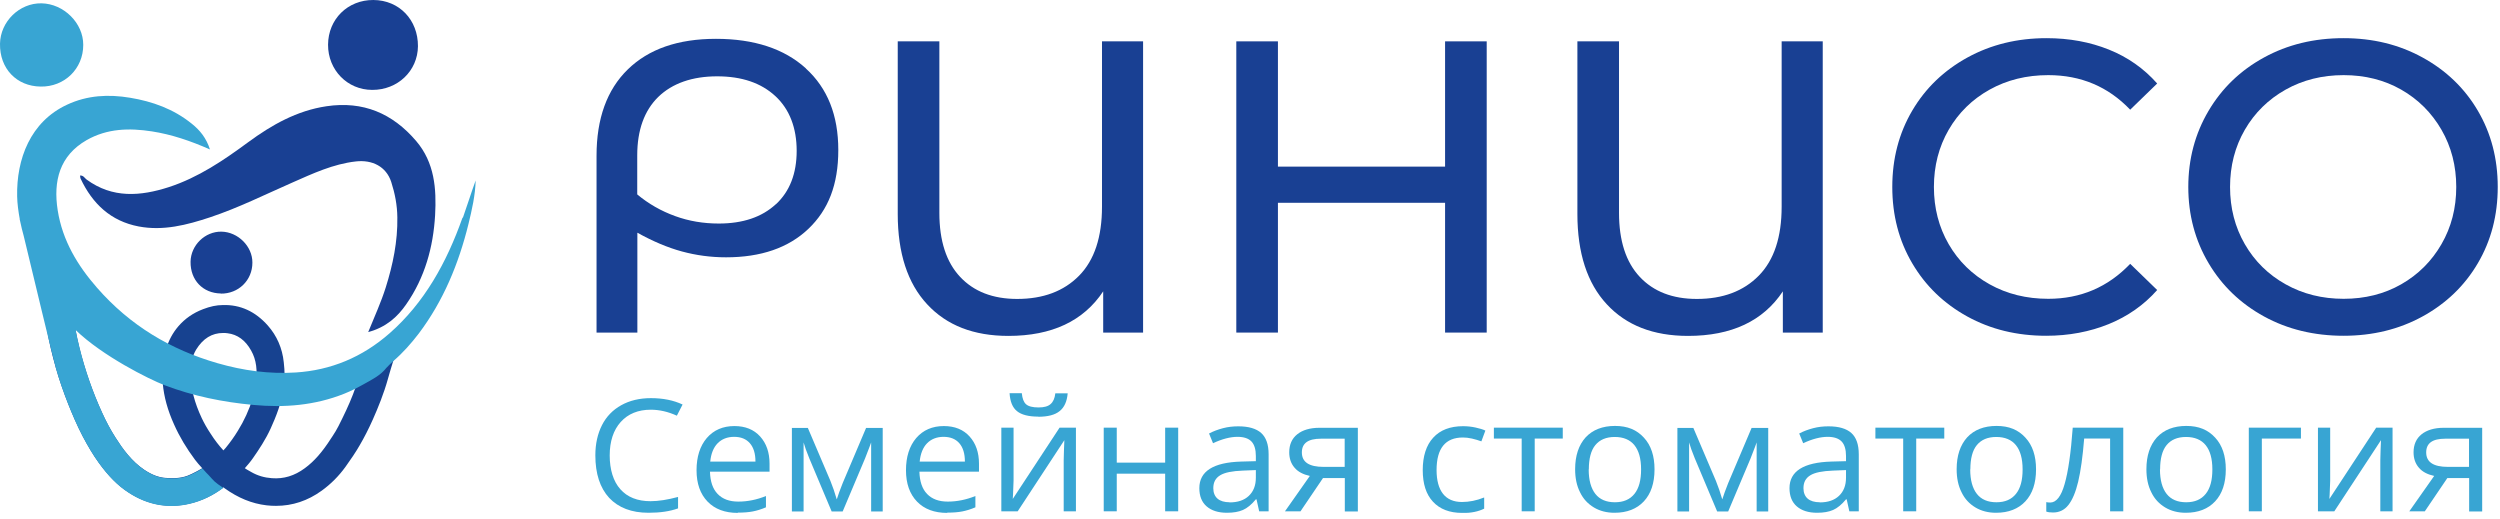
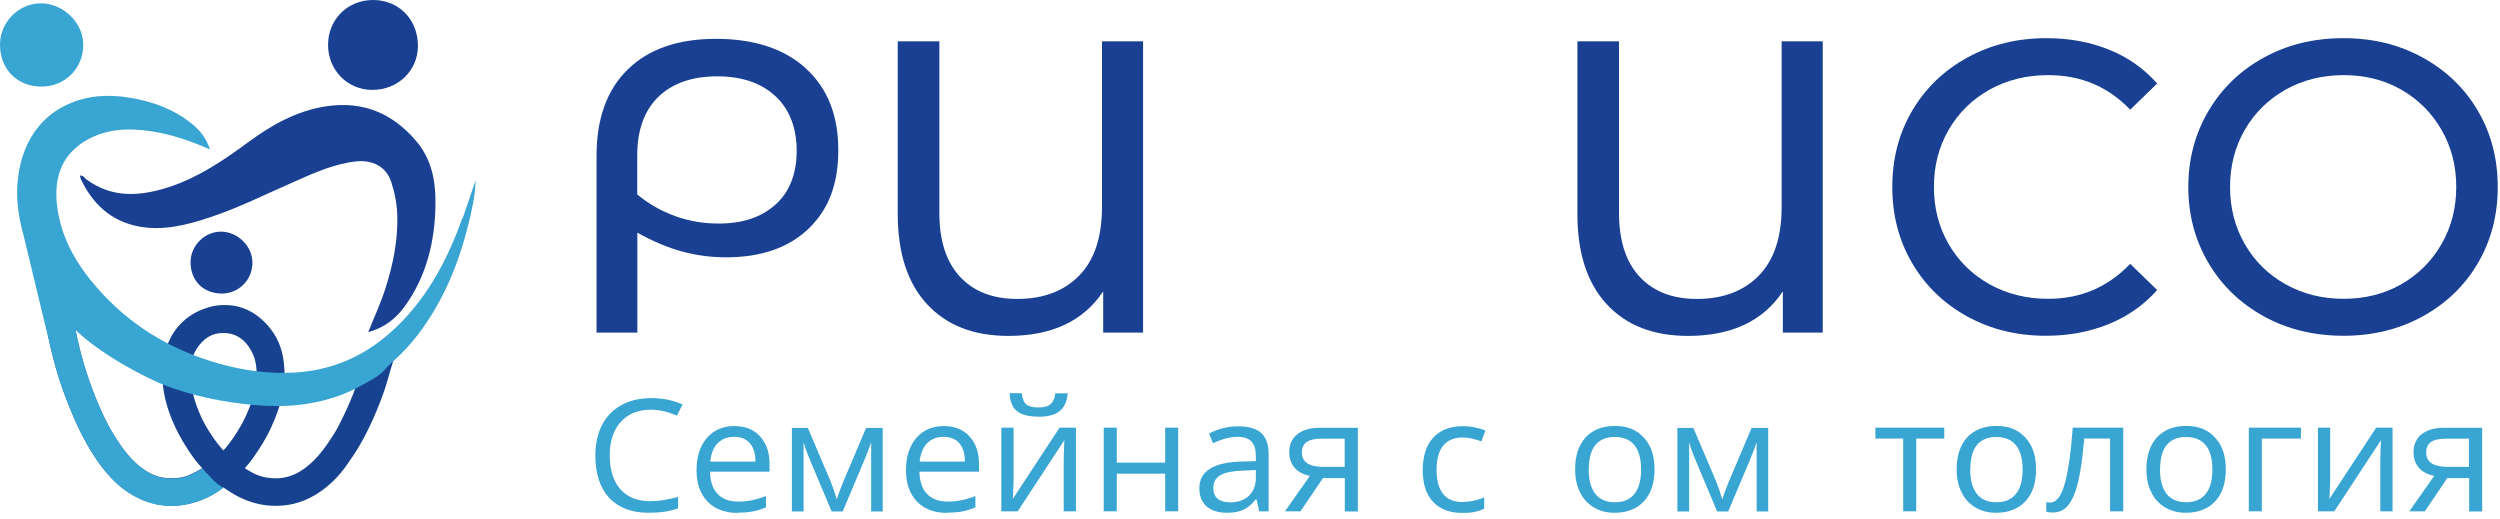
<svg xmlns="http://www.w3.org/2000/svg" width="188" height="39" viewBox="0 0 188 39" fill="none">
  <g clip-path="url(#clip0_50_2)">
    <path d="M60.6 5.15C62.23 6.63 63.04 8.67 63.04 11.28C63.04 13.89 62.29 15.78 60.79 17.21C59.29 18.64 57.22 19.35 54.6 19.35C53.45 19.35 52.35 19.2 51.28 18.91C50.21 18.62 49.1 18.15 47.93 17.5V25.01H44.86V11.71C44.86 8.92 45.64 6.75 47.21 5.22C48.78 3.69 50.98 2.92 53.84 2.92C56.7 2.92 58.97 3.66 60.6 5.14V5.15ZM58.35 15.36C59.39 14.39 59.91 13.05 59.91 11.34C59.91 9.63 59.38 8.22 58.31 7.23C57.24 6.24 55.79 5.74 53.93 5.74C52.07 5.74 50.56 6.26 49.5 7.29C48.45 8.32 47.92 9.79 47.92 11.68V14.62C48.77 15.33 49.72 15.87 50.77 16.25C51.81 16.63 52.91 16.81 54.05 16.81C55.86 16.81 57.29 16.33 58.34 15.36H58.35Z" fill="#194093" />
    <path d="M85.96 3.11V25.01H82.96V21.91C81.48 24.14 79.1 25.26 75.83 25.26C73.22 25.26 71.19 24.47 69.72 22.88C68.25 21.3 67.51 19.03 67.51 16.09V3.11H70.64V16C70.64 18.11 71.16 19.71 72.2 20.82C73.24 21.93 74.67 22.48 76.49 22.48C78.45 22.48 80 21.9 81.15 20.73C82.3 19.56 82.87 17.83 82.87 15.54V3.11H85.97H85.96Z" fill="#194093" />
-     <path d="M111.8 3.11V25.01H108.67V15.25H96.1V25.01H92.97V3.11H96.1V12.53H108.67V3.11H111.8Z" fill="#194093" />
    <path d="M137.07 3.11V25.01H134.07V21.91C132.59 24.14 130.21 25.26 126.94 25.26C124.33 25.26 122.3 24.47 120.83 22.88C119.36 21.3 118.62 19.03 118.62 16.09V3.11H121.75V16C121.75 18.11 122.27 19.71 123.31 20.82C124.35 21.93 125.78 22.48 127.6 22.48C129.56 22.48 131.11 21.9 132.26 20.73C133.41 19.56 133.98 17.83 133.98 15.54V3.11H137.08H137.07Z" fill="#194093" />
    <path d="M147.94 23.8C146.18 22.83 144.8 21.5 143.8 19.8C142.8 18.1 142.3 16.19 142.3 14.06C142.3 11.93 142.8 10.02 143.8 8.32C144.8 6.62 146.19 5.29 147.96 4.32C149.73 3.35 151.71 2.87 153.9 2.87C155.61 2.87 157.17 3.16 158.59 3.73C160.01 4.3 161.22 5.15 162.22 6.28L160.19 8.25C158.54 6.52 156.49 5.65 154.03 5.65C152.4 5.65 150.93 6.01 149.62 6.74C148.31 7.47 147.28 8.48 146.54 9.76C145.8 11.04 145.43 12.48 145.43 14.06C145.43 15.64 145.8 17.08 146.54 18.36C147.28 19.64 148.31 20.65 149.62 21.38C150.93 22.11 152.4 22.47 154.03 22.47C156.47 22.47 158.52 21.59 160.19 19.84L162.22 21.81C161.22 22.94 160 23.79 158.58 24.37C157.15 24.95 155.58 25.25 153.87 25.25C151.68 25.25 149.7 24.77 147.94 23.8Z" fill="#194093" />
    <path d="M170.26 23.8C168.49 22.83 167.09 21.49 166.08 19.78C165.07 18.07 164.56 16.16 164.56 14.06C164.56 11.96 165.07 10.05 166.08 8.34C167.09 6.63 168.48 5.29 170.26 4.32C172.03 3.35 174.02 2.87 176.23 2.87C178.44 2.87 180.4 3.35 182.17 4.32C183.94 5.29 185.33 6.62 186.33 8.32C187.33 10.02 187.83 11.93 187.83 14.06C187.83 16.19 187.33 18.1 186.33 19.8C185.33 21.5 183.94 22.83 182.17 23.8C180.4 24.77 178.42 25.25 176.23 25.25C174.04 25.25 172.03 24.77 170.26 23.8ZM180.57 21.38C181.85 20.65 182.86 19.64 183.6 18.36C184.34 17.08 184.71 15.64 184.71 14.06C184.71 12.48 184.34 11.04 183.6 9.76C182.86 8.48 181.85 7.47 180.57 6.74C179.29 6.01 177.84 5.65 176.24 5.65C174.64 5.65 173.18 6.01 171.88 6.74C170.58 7.47 169.55 8.48 168.81 9.76C168.07 11.04 167.7 12.48 167.7 14.06C167.7 15.64 168.07 17.08 168.81 18.36C169.55 19.64 170.57 20.65 171.88 21.38C173.18 22.11 174.64 22.47 176.24 22.47C177.84 22.47 179.29 22.11 180.57 21.38Z" fill="#194093" />
    <path d="M48.94 30.81C47.99 30.81 47.23 31.12 46.68 31.73C46.13 32.34 45.85 33.19 45.85 34.25C45.85 35.31 46.12 36.2 46.65 36.79C47.18 37.39 47.94 37.69 48.92 37.69C49.52 37.69 50.21 37.58 50.99 37.37V38.23C50.39 38.45 49.65 38.56 48.77 38.56C47.49 38.56 46.51 38.18 45.81 37.44C45.12 36.69 44.77 35.62 44.77 34.24C44.77 33.38 44.94 32.62 45.27 31.97C45.6 31.32 46.09 30.82 46.72 30.47C47.35 30.12 48.09 29.94 48.95 29.94C49.86 29.94 50.65 30.1 51.33 30.42L50.9 31.26C50.24 30.96 49.59 30.81 48.93 30.81H48.94Z" fill="#38A5D3" />
    <path d="M55.48 38.57C54.52 38.57 53.76 38.29 53.21 37.72C52.66 37.15 52.38 36.37 52.38 35.36C52.38 34.35 52.64 33.54 53.15 32.94C53.67 32.34 54.36 32.04 55.23 32.04C56.04 32.04 56.69 32.3 57.16 32.82C57.63 33.34 57.87 34.02 57.87 34.87V35.47H53.39C53.41 36.21 53.6 36.77 53.97 37.15C54.34 37.53 54.85 37.72 55.52 37.72C56.22 37.72 56.91 37.58 57.6 37.3V38.15C57.25 38.3 56.92 38.4 56.61 38.46C56.3 38.52 55.93 38.55 55.49 38.55L55.48 38.57ZM55.21 32.85C54.69 32.85 54.27 33.02 53.96 33.34C53.65 33.66 53.47 34.12 53.41 34.71H56.81C56.81 34.11 56.67 33.65 56.39 33.33C56.11 33.01 55.72 32.85 55.2 32.85H55.21Z" fill="#38A5D3" />
    <path d="M62.93 37.54L63.11 37.01L63.37 36.33L65.13 32.18H66.38V38.46H65.51V33.27L65.39 33.6L65.05 34.48L63.37 38.46H62.54L60.86 34.47C60.65 33.96 60.51 33.56 60.43 33.27V38.46H59.55V32.18H60.75L62.45 36.17C62.62 36.59 62.78 37.05 62.92 37.54H62.93Z" fill="#38A5D3" />
    <path d="M71.23 38.57C70.27 38.57 69.51 38.29 68.96 37.72C68.41 37.15 68.13 36.37 68.13 35.36C68.13 34.35 68.39 33.54 68.9 32.94C69.42 32.34 70.11 32.04 70.98 32.04C71.79 32.04 72.44 32.3 72.91 32.82C73.38 33.34 73.62 34.02 73.62 34.87V35.47H69.14C69.16 36.21 69.35 36.77 69.72 37.15C70.09 37.53 70.6 37.72 71.27 37.72C71.97 37.72 72.66 37.58 73.35 37.3V38.15C73 38.3 72.67 38.4 72.36 38.46C72.05 38.52 71.68 38.55 71.24 38.55L71.23 38.57ZM70.96 32.85C70.44 32.85 70.02 33.02 69.71 33.34C69.4 33.66 69.22 34.12 69.16 34.71H72.56C72.56 34.11 72.42 33.65 72.14 33.33C71.86 33.01 71.47 32.85 70.95 32.85H70.96Z" fill="#38A5D3" />
    <path d="M76.22 32.16V36.15L76.18 37.19L76.16 37.52L79.68 32.16H80.91V38.45H79.99V34.61L80.01 33.85L80.04 33.1L76.53 38.45H75.3V32.16H76.23H76.22ZM78.08 31.33C77.35 31.33 76.81 31.19 76.48 30.92C76.14 30.65 75.96 30.2 75.92 29.57H76.84C76.88 29.97 76.98 30.24 77.16 30.4C77.34 30.56 77.65 30.64 78.1 30.64C78.51 30.64 78.81 30.56 79 30.39C79.2 30.22 79.32 29.95 79.36 29.58H80.29C80.24 30.18 80.04 30.63 79.69 30.91C79.34 31.2 78.8 31.34 78.07 31.34L78.08 31.33Z" fill="#38A5D3" />
    <path d="M83.98 32.16V34.79H87.62V32.16H88.6V38.45H87.62V35.62H83.98V38.45H83V32.16H83.98Z" fill="#38A5D3" />
    <path d="M94.69 38.45L94.49 37.55H94.44C94.12 37.94 93.79 38.21 93.47 38.35C93.15 38.49 92.75 38.56 92.26 38.56C91.62 38.56 91.11 38.4 90.74 38.08C90.37 37.76 90.19 37.3 90.19 36.71C90.19 35.44 91.24 34.77 93.34 34.71L94.44 34.68V34.29C94.44 33.8 94.33 33.43 94.11 33.2C93.89 32.97 93.54 32.85 93.06 32.85C92.52 32.85 91.9 33.01 91.22 33.33L90.92 32.6C91.24 32.43 91.59 32.3 91.97 32.2C92.35 32.1 92.73 32.06 93.12 32.06C93.9 32.06 94.47 32.23 94.84 32.56C95.21 32.89 95.4 33.43 95.4 34.16V38.45H94.67H94.69ZM92.47 37.78C93.08 37.78 93.56 37.62 93.91 37.29C94.26 36.96 94.44 36.51 94.44 35.92V35.35L93.45 35.39C92.67 35.42 92.1 35.53 91.76 35.74C91.41 35.95 91.24 36.27 91.24 36.71C91.24 37.05 91.35 37.32 91.56 37.5C91.77 37.68 92.08 37.77 92.46 37.77L92.47 37.78Z" fill="#38A5D3" />
    <path d="M97.78 38.45H96.63L98.5 35.79C98 35.68 97.61 35.48 97.35 35.17C97.08 34.86 96.95 34.47 96.95 34.01C96.95 33.44 97.15 32.98 97.55 32.66C97.95 32.34 98.51 32.17 99.22 32.17H102.11V38.46H101.13V35.95H99.49L97.79 38.46L97.78 38.45ZM97.9 34.02C97.9 34.75 98.44 35.11 99.54 35.11H101.12V32.99H99.33C98.37 32.99 97.9 33.33 97.9 34.02Z" fill="#38A5D3" />
    <path d="M109.95 38.57C109.01 38.57 108.28 38.29 107.76 37.73C107.24 37.17 106.99 36.38 106.99 35.35C106.99 34.32 107.25 33.48 107.78 32.91C108.3 32.34 109.05 32.05 110.02 32.05C110.33 32.05 110.64 32.08 110.96 32.15C111.27 32.22 111.52 32.29 111.7 32.38L111.4 33.19C111.18 33.11 110.95 33.04 110.69 32.98C110.43 32.92 110.21 32.9 110.01 32.9C108.69 32.9 108.03 33.72 108.03 35.35C108.03 36.12 108.19 36.72 108.51 37.13C108.83 37.54 109.31 37.75 109.94 37.75C110.48 37.75 111.04 37.64 111.61 37.41V38.25C111.17 38.47 110.63 38.58 109.97 38.58L109.95 38.57Z" fill="#38A5D3" />
-     <path d="M117.52 32.98H115.41V38.45H114.43V32.98H112.34V32.16H117.52V32.98Z" fill="#38A5D3" />
    <path d="M124.42 35.3C124.42 36.33 124.15 37.13 123.62 37.7C123.09 38.27 122.35 38.56 121.41 38.56C120.83 38.56 120.31 38.43 119.86 38.16C119.41 37.89 119.06 37.52 118.82 37.02C118.57 36.53 118.45 35.95 118.45 35.29C118.45 34.26 118.72 33.47 119.24 32.89C119.77 32.32 120.51 32.03 121.45 32.03C122.39 32.03 123.08 32.32 123.62 32.91C124.16 33.49 124.42 34.29 124.42 35.29V35.3ZM119.47 35.3C119.47 36.1 119.64 36.72 119.97 37.14C120.3 37.56 120.79 37.77 121.44 37.77C122.09 37.77 122.57 37.56 122.91 37.14C123.25 36.72 123.41 36.11 123.41 35.3C123.41 34.49 123.24 33.89 122.91 33.48C122.58 33.07 122.08 32.86 121.43 32.86C120.78 32.86 120.3 33.07 119.97 33.47C119.64 33.87 119.48 34.49 119.48 35.3H119.47Z" fill="#38A5D3" />
    <path d="M129.52 37.54L129.7 37.01L129.96 36.33L131.72 32.18H132.97V38.46H132.1V33.27L131.98 33.6L131.64 34.48L129.96 38.46H129.13L127.45 34.47C127.24 33.96 127.1 33.56 127.02 33.27V38.46H126.14V32.18H127.34L129.04 36.17C129.21 36.59 129.37 37.05 129.51 37.54H129.52Z" fill="#38A5D3" />
-     <path d="M139.07 38.45L138.87 37.55H138.82C138.5 37.94 138.17 38.21 137.85 38.35C137.53 38.49 137.13 38.56 136.64 38.56C136 38.56 135.49 38.4 135.12 38.08C134.75 37.76 134.57 37.3 134.57 36.71C134.57 35.44 135.62 34.77 137.72 34.71L138.82 34.68V34.29C138.82 33.8 138.71 33.43 138.49 33.2C138.27 32.97 137.92 32.85 137.44 32.85C136.9 32.85 136.28 33.01 135.6 33.33L135.3 32.6C135.62 32.43 135.97 32.3 136.35 32.2C136.73 32.1 137.11 32.06 137.5 32.06C138.28 32.06 138.85 32.23 139.22 32.56C139.59 32.89 139.78 33.43 139.78 34.16V38.45H139.05H139.07ZM136.85 37.78C137.46 37.78 137.94 37.62 138.29 37.29C138.64 36.96 138.82 36.51 138.82 35.92V35.35L137.83 35.39C137.05 35.42 136.48 35.53 136.14 35.74C135.79 35.95 135.62 36.27 135.62 36.71C135.62 37.05 135.73 37.32 135.94 37.5C136.15 37.68 136.46 37.77 136.84 37.77L136.85 37.78Z" fill="#38A5D3" />
    <path d="M146.21 32.98H144.1V38.45H143.12V32.98H141.03V32.16H146.21V32.98Z" fill="#38A5D3" />
    <path d="M153.11 35.3C153.11 36.33 152.84 37.13 152.31 37.7C151.78 38.27 151.04 38.56 150.1 38.56C149.52 38.56 149 38.43 148.55 38.16C148.1 37.89 147.75 37.52 147.51 37.02C147.26 36.53 147.14 35.95 147.14 35.29C147.14 34.26 147.41 33.47 147.93 32.89C148.46 32.32 149.2 32.03 150.14 32.03C151.08 32.03 151.77 32.32 152.31 32.91C152.85 33.49 153.11 34.29 153.11 35.29V35.3ZM148.16 35.3C148.16 36.1 148.33 36.72 148.66 37.14C148.99 37.56 149.48 37.77 150.13 37.77C150.78 37.77 151.26 37.56 151.6 37.14C151.94 36.72 152.1 36.11 152.1 35.3C152.1 34.49 151.93 33.89 151.6 33.48C151.27 33.07 150.77 32.86 150.12 32.86C149.47 32.86 148.99 33.07 148.66 33.47C148.33 33.87 148.17 34.49 148.17 35.3H148.16Z" fill="#38A5D3" />
    <path d="M159.68 38.45H158.68V32.98H156.73C156.62 34.34 156.47 35.42 156.28 36.22C156.09 37.02 155.84 37.6 155.54 37.98C155.24 38.36 154.85 38.54 154.39 38.54C154.18 38.54 154.01 38.52 153.88 38.47V37.76C153.97 37.78 154.07 37.79 154.18 37.79C154.63 37.79 155 37.33 155.26 36.4C155.53 35.47 155.73 34.06 155.87 32.16H159.67V38.45H159.68Z" fill="#38A5D3" />
    <path d="M167.38 35.3C167.38 36.33 167.11 37.13 166.58 37.7C166.05 38.27 165.31 38.56 164.37 38.56C163.79 38.56 163.27 38.43 162.82 38.16C162.37 37.89 162.02 37.52 161.78 37.02C161.53 36.53 161.41 35.95 161.41 35.29C161.41 34.26 161.68 33.47 162.2 32.89C162.73 32.32 163.47 32.03 164.41 32.03C165.35 32.03 166.04 32.32 166.58 32.91C167.12 33.49 167.38 34.29 167.38 35.29V35.3ZM162.43 35.3C162.43 36.1 162.6 36.72 162.93 37.14C163.26 37.56 163.75 37.77 164.4 37.77C165.05 37.77 165.53 37.56 165.87 37.14C166.21 36.72 166.37 36.11 166.37 35.3C166.37 34.49 166.2 33.89 165.87 33.48C165.54 33.07 165.04 32.86 164.39 32.86C163.74 32.86 163.26 33.07 162.93 33.47C162.6 33.87 162.44 34.49 162.44 35.3H162.43Z" fill="#38A5D3" />
    <path d="M173.02 32.98H170.09V38.45H169.11V32.16H173.03V32.98H173.02Z" fill="#38A5D3" />
    <path d="M175.23 32.16V36.15L175.19 37.19L175.17 37.52L178.69 32.16H179.92V38.45H179V34.61L179.02 33.85L179.05 33.1L175.54 38.45H174.31V32.16H175.24H175.23Z" fill="#38A5D3" />
    <path d="M182.33 38.45H181.18L183.05 35.79C182.55 35.68 182.16 35.48 181.9 35.17C181.63 34.86 181.5 34.47 181.5 34.01C181.5 33.44 181.7 32.98 182.1 32.66C182.5 32.34 183.06 32.17 183.77 32.17H186.66V38.46H185.68V35.95H184.04L182.34 38.46L182.33 38.45ZM182.45 34.02C182.45 34.75 182.99 35.11 184.09 35.11H185.67V32.99H183.88C182.92 32.99 182.45 33.33 182.45 34.02Z" fill="#38A5D3" />
    <path d="M29.41 25.57C28.99 26.07 28.44 26.35 27.8 26.37H27.6L27.55 26.58C27.27 27.63 26.92 28.67 26.54 29.67C26.23 30.47 25.85 31.26 25.45 32.05C25.32 32.31 25.17 32.55 25 32.81L24.88 32.99C24.24 33.99 23.62 34.7 22.92 35.21C22.15 35.78 21.34 36.03 20.44 35.96C19.88 35.92 19.37 35.77 18.9 35.5L18.76 35.42C18.64 35.35 18.52 35.29 18.41 35.21C18.62 34.97 18.84 34.72 19.03 34.44C19.47 33.81 19.97 33.06 20.35 32.23C20.75 31.35 21.18 30.29 21.34 29.12C21.42 28.54 21.42 27.93 21.34 27.25C21.23 26.18 20.82 25.25 20.14 24.48C19.2 23.42 18.07 22.9 16.76 22.94C16.28 22.94 15.79 23.05 15.27 23.25C14.51 23.54 13.9 23.97 13.41 24.54C12.99 25.03 12.69 25.59 12.49 26.24C12.23 27.07 12.15 27.92 12.24 28.84C12.33 29.85 12.61 30.86 13.09 31.92C13.5 32.84 14.02 33.71 14.67 34.58C14.83 34.79 15.01 35 15.21 35.21C14.96 35.37 14.69 35.5 14.41 35.64L14.32 35.68C13.71 35.98 13.05 35.98 12.48 35.94C11.95 35.91 11.42 35.71 10.85 35.33C9.89 34.69 9.21 33.74 8.67 32.89C8.3 32.31 7.97 31.69 7.67 31.03C6.97 29.5 6.39 27.85 5.96 26.12C5.72 25.14 5.53 24.13 5.4 23.11C5.38 22.98 5.37 22.83 5.36 22.68L5.32 22.29H5.08C4.51 22.25 4.02 22.04 3.66 21.68L3.14 21.16L3.19 21.9C3.25 22.88 3.37 23.85 3.55 24.88C3.7 25.74 3.91 26.65 4.2 27.66C4.45 28.54 4.77 29.46 5.14 30.4C5.43 31.12 5.78 31.96 6.22 32.8C6.62 33.56 7.01 34.21 7.42 34.78C8.15 35.79 8.86 36.51 9.67 37.03C11.09 37.96 12.65 38.25 14.26 37.87C15.17 37.66 16.03 37.25 16.81 36.65C16.83 36.67 16.86 36.69 16.88 36.71C17.91 37.45 18.94 37.87 20.04 38C20.28 38.03 20.52 38.04 20.76 38.04C21.99 38.04 23.14 37.66 24.19 36.9C24.87 36.41 25.47 35.81 25.97 35.12C26.38 34.55 26.74 34.02 27.04 33.5C27.38 32.92 27.71 32.28 28.04 31.54C28.43 30.66 28.86 29.61 29.17 28.5C29.24 28.23 29.33 27.96 29.41 27.67C29.52 27.33 29.62 26.99 29.71 26.65C29.77 26.42 29.82 26.19 29.87 25.96L30.16 24.67L29.42 25.55L29.41 25.57ZM19.24 28.92C19.19 29.29 19.11 29.64 19 29.97C18.73 30.82 18.36 31.64 17.89 32.39C17.63 32.82 17.33 33.24 16.98 33.67C16.92 33.74 16.86 33.81 16.8 33.87C16.47 33.51 16.15 33.1 15.85 32.63C15.57 32.21 15.35 31.82 15.17 31.44C14.63 30.29 14.35 29.22 14.33 28.18C14.33 27.35 14.46 26.77 14.75 26.29C15.27 25.45 15.94 25.04 16.78 25.04C16.89 25.04 16.99 25.04 17.11 25.06C17.86 25.15 18.46 25.59 18.89 26.37C19.28 27.06 19.38 27.87 19.23 28.91L19.24 28.92Z" fill="#174290" />
    <path d="M27.69 24.97C28.18 23.77 28.66 22.72 29.01 21.61C29.55 19.89 29.91 18.15 29.88 16.34C29.87 15.43 29.7 14.55 29.42 13.68C29.04 12.52 27.99 12 26.76 12.14C25.06 12.33 23.52 13.05 21.98 13.73C19.93 14.63 17.93 15.63 15.8 16.34C14.05 16.92 12.28 17.38 10.43 17.03C8.33 16.63 6.95 15.32 6.06 13.43C6.03 13.37 6.04 13.28 6.02 13.2C6.28 13.18 6.37 13.4 6.51 13.5C8.46 14.93 10.56 14.76 12.7 14.07C14.91 13.35 16.81 12.06 18.67 10.69C20.44 9.39 22.33 8.32 24.55 7.99C27.3 7.58 29.52 8.52 31.3 10.61C32.68 12.23 32.83 14.19 32.72 16.18C32.58 18.59 31.95 20.87 30.55 22.88C29.88 23.85 29.02 24.61 27.7 24.97H27.69Z" fill="#194093" />
    <path d="M24.67 3.36C24.68 1.44 26.15 -0.01 28.08 5.14097e-05C30.02 0.01 31.44 1.49 31.43 3.48C31.41 5.33 29.91 6.77 27.99 6.76C26.12 6.76 24.66 5.26 24.67 3.36Z" fill="#194093" />
    <path d="M3.06 6.51C1.24 6.49 -0.03 5.15 1.58988e-06 3.29C0.03 1.62 1.46 0.22 3.12 0.25C4.8 0.28 6.27 1.74 6.26 3.38C6.26 5.17 4.85 6.54 3.06 6.51Z" fill="#38A5D3" />
    <path d="M16.61 22.07C15.25 22.05 14.31 21.06 14.33 19.68C14.35 18.44 15.42 17.4 16.65 17.42C17.9 17.44 18.99 18.53 18.98 19.75C18.98 21.08 17.93 22.1 16.6 22.08L16.61 22.07Z" fill="#194093" />
    <path d="M34.78 16.37C33.59 19.74 31.92 22.76 29.3 25.06C27.24 26.87 24.88 27.84 22.25 28.01C20.25 28.14 18.29 27.87 16.35 27.31C12.85 26.3 9.78 24.49 7.28 21.62C5.84 19.97 4.7 18.1 4.34 15.82C3.99 13.6 4.49 11.7 6.51 10.54C8.07 9.65 9.73 9.62 11.42 9.88C12.9 10.11 14.32 10.59 15.79 11.24C15.51 10.37 15.03 9.79 14.43 9.31C13.05 8.19 11.46 7.63 9.78 7.35C8.16 7.08 6.57 7.16 5.05 7.87C2.28 9.15 1.23 11.97 1.29 14.77C1.3 15.31 1.38 15.9 1.49 16.5L1.47 16.45C1.47 16.45 1.49 16.53 1.52 16.66C1.59 17.01 1.68 17.37 1.78 17.73C2.45 20.51 3.98 26.9 4.2 27.68C4.45 28.56 4.77 29.48 5.14 30.42C5.43 31.14 5.78 31.98 6.22 32.82C6.62 33.58 7.01 34.23 7.42 34.8C8.15 35.81 8.86 36.53 9.67 37.05C11.09 37.98 12.65 38.27 14.26 37.89C15.16 37.68 16.01 37.27 16.79 36.69C16.75 36.67 16.72 36.63 16.68 36.61C16.49 36.49 16.31 36.36 16.15 36.22C16.12 36.19 15.8 35.87 15.69 35.73C15.48 35.53 15.18 35.17 15.23 35.23C14.98 35.39 14.71 35.52 14.43 35.66L14.34 35.7C13.73 36 13.07 36 12.5 35.96C11.97 35.93 11.44 35.73 10.87 35.35C9.91 34.71 9.23 33.76 8.69 32.91C8.32 32.33 7.99 31.71 7.69 31.05C6.99 29.52 6.41 27.87 5.98 26.14C5.87 25.71 5.78 25.27 5.69 24.82C7.72 26.78 11.21 28.52 12.38 28.97C14.54 29.79 16.77 30.24 19.05 30.45C21.38 30.67 23.67 30.49 25.88 29.61C26.41 29.4 26.91 29.14 27.41 28.86C28 28.53 28.61 28.23 29.06 27.66C29.23 27.49 29.39 27.31 29.58 27.15C30.29 26.54 30.92 25.83 31.5 25.07C33.33 22.64 34.49 19.85 35.23 16.84C35.49 15.77 35.74 14.69 35.77 13.57C35.43 14.5 35.14 15.44 34.81 16.37H34.78Z" fill="#38A5D3" />
  </g>
  <defs>
    <clipPath id="clip0_50_2">
      <rect width="187.84" height="38.57" fill="white" />
    </clipPath>
  </defs>
</svg>